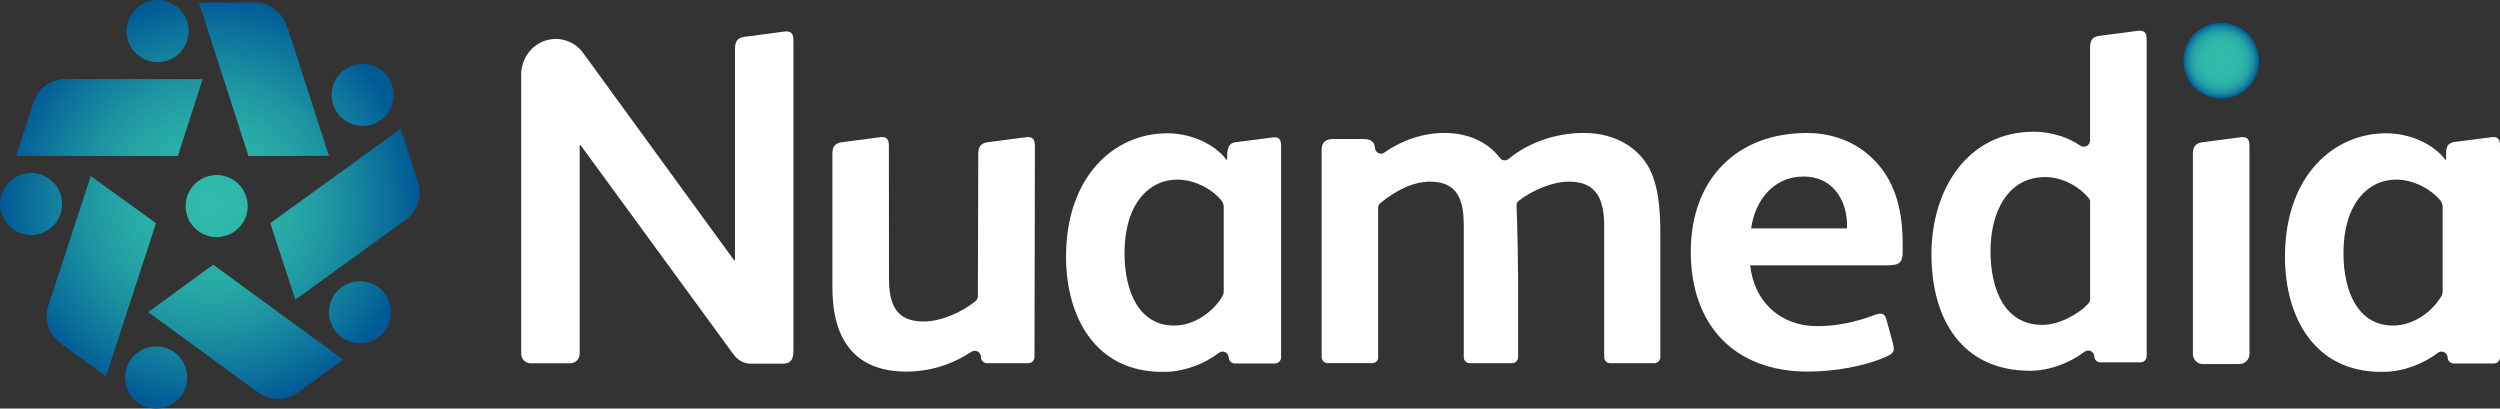
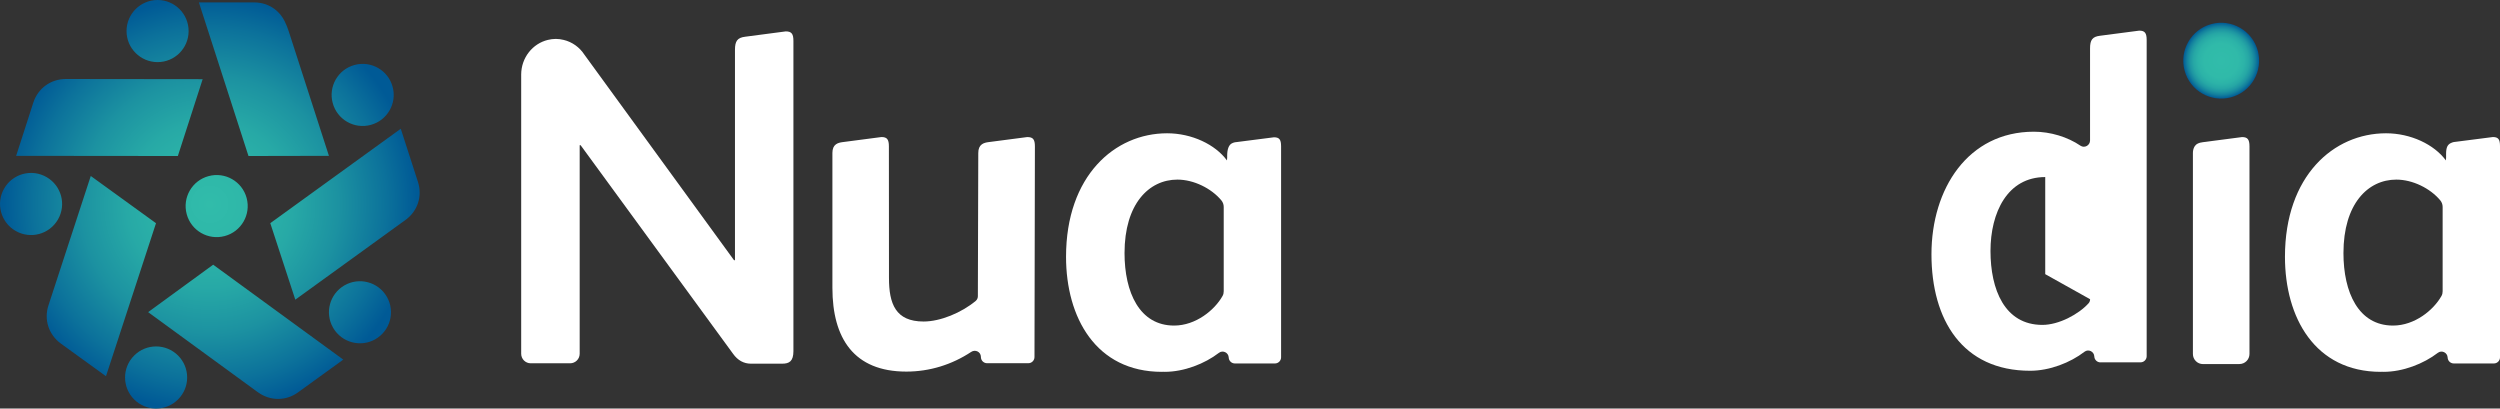
<svg xmlns="http://www.w3.org/2000/svg" id="Layer_2" data-name="Layer 2" viewBox="0 0 599.65 97.99">
  <rect x="0" y="0" width="599.65" height="97.99" fill="#333333" stroke="none" />
  <defs>
    <style>
      .cls-1 {
        fill: url(#radial-gradient);
      }

      .cls-1, .cls-2 {
        fill-rule: evenodd;
      }

      .cls-3 {
        fill: #fff;
      }

      .cls-2 {
        fill: url(#radial-gradient-2);
      }
    </style>
    <radialGradient id="radial-gradient" cx="50.33" cy="49" fx="50.33" fy="49" r="49.67" gradientUnits="userSpaceOnUse">
      <stop offset="0" stop-color="#31bcaa" />
      <stop offset=".18" stop-color="#2eb7a9" />
      <stop offset=".4" stop-color="#27a9a6" />
      <stop offset=".62" stop-color="#1c92a1" />
      <stop offset=".85" stop-color="#0c729b" />
      <stop offset="1" stop-color="#005a96" />
    </radialGradient>
    <radialGradient id="radial-gradient-2" cx="532.77" cy="14.56" fx="532.77" fy="14.56" r="9.1" gradientUnits="userSpaceOnUse">
      <stop offset="0" stop-color="#31bcaa" />
      <stop offset=".45" stop-color="#30baa9" />
      <stop offset=".61" stop-color="#2cb3a8" />
      <stop offset=".73" stop-color="#26a7a5" />
      <stop offset=".82" stop-color="#1e96a2" />
      <stop offset=".9" stop-color="#13809d" />
      <stop offset=".97" stop-color="#066698" />
      <stop offset="1" stop-color="#005a96" />
    </radialGradient>
  </defs>
  <g id="Layer_1-2" data-name="Layer 1">
-     <path class="cls-3" d="M449.65,75.55c1.23-.45,2.36-.67,2.8,1.01l1.57,5.72c.11.56.23,1.01.23,1.35,0,.79-.45,1.35-1.8,1.91-5.5,2.47-13.02,3.59-18.85,3.59-17.62,0-28.05-11.22-28.05-28.73s11.11-28.5,27.83-28.5c6.85,0,12.46,2.58,16.38,6.73,5.16,5.39,6.62,12.45,6.62,20.08v1.68c0,2.69-.9,3.25-3.7,3.25h-32.88c.9,8.64,7.18,14.59,16.05,14.59,4.71,0,9.43-1.01,13.8-2.69ZM443.03,54.79v-1.23c-.22-5.84-3.59-11.22-10.43-11.22-7.3,0-11.67,5.84-12.57,12.45h23Z" />
    <path class="cls-3" d="M188.47,7.53l-9.74,1.28c-1.86.23-2.44,1.04-2.44,3.13v50.47h-.23l-35.89-49.3h0c-1.15-1.77-2.92-3.05-4.98-3.54-.61-.15-1.24-.24-1.89-.24s-1.28.1-1.89.24c-3.65.88-6.38,4.25-6.4,8.29,0,.02,0,.03,0,.05,0,.02,0,.03,0,.05v66.89c0,1.26,1.02,2.29,2.29,2.29h9.45c1.26,0,2.29-1.02,2.29-2.29v-50.03h.22l36.58,50.05c1.12,1.57,2.58,2.36,4.26,2.36h7.52c1.68,0,2.69-.56,2.69-3.03V9.85c.01-1.74-.45-2.32-1.84-2.32Z" />
    <path class="cls-3" d="M246.44,32.87l-9.42,1.23c-.27.03-.51.09-.73.15-.06.02-.11.04-.17.06-.09.03-.18.06-.26.1-.12.06-.23.13-.34.2-.01,0-.03.02-.04.03-.54.4-.83,1.06-.83,2.07l-.1,34.34c0,.43-.18.85-.52,1.13-3.38,2.81-8.45,4.94-12.5,4.94-6.73,0-8.3-4.26-8.3-10.44l-.02-31.57c0-1.68-.45-2.24-1.79-2.24l-9.4,1.23c-.27.03-.51.09-.73.15-.06.02-.11.04-.17.06-.09.03-.18.06-.26.1-.12.06-.23.12-.34.2-.01,0-.03.02-.04.03-.53.39-.81,1.04-.82,2.02h0s0,.04,0,.04c0,0,0,0,0,0v32.34c0,12.12,5.16,20.09,17.73,20.09,5.58,0,10.91-1.65,15.57-4.73.99-.65,2.3,0,2.32,1.19v.08c.02.81.67,1.45,1.48,1.45h9.89c.82,0,1.48-.66,1.48-1.48l.1-50.52c0-1.68-.45-2.24-1.79-2.24Z" />
-     <path class="cls-3" d="M503.81,86.91h9.62c.81,0,1.47-.66,1.47-1.47V9.59c0-1.68-.45-2.24-1.79-2.24l-9.43,1.23c-1.8.22-2.36,1.01-2.36,3.03v22.08c0,1.18-1.32,1.92-2.29,1.26-3.1-2.11-7.21-3.36-11.18-3.36-15.82,0-24.57,13.69-24.57,29.4s7.41,27.94,23.68,27.94c4.67,0,9.63-1.94,13.03-4.56.94-.72,2.3-.06,2.35,1.13h0c.03.79.68,1.42,1.47,1.42ZM501.33,71.77c0,.35-.12.7-.35.96-2.39,2.66-7.15,5.2-11.09,5.2-9.09,0-12.45-8.53-12.45-17.73s4.04-17.73,13.13-17.73c4.07,0,8.14,2.25,10.46,5.09.21.26.31.59.31.92v23.29Z" />
+     <path class="cls-3" d="M503.81,86.91h9.62c.81,0,1.47-.66,1.47-1.47V9.59c0-1.68-.45-2.24-1.79-2.24l-9.43,1.23c-1.8.22-2.36,1.01-2.36,3.03v22.08c0,1.18-1.32,1.92-2.29,1.26-3.1-2.11-7.21-3.36-11.18-3.36-15.82,0-24.57,13.69-24.57,29.4s7.41,27.94,23.68,27.94c4.67,0,9.63-1.94,13.03-4.56.94-.72,2.3-.06,2.35,1.13h0c.03.79.68,1.42,1.47,1.42ZM501.33,71.77c0,.35-.12.7-.35.96-2.39,2.66-7.15,5.2-11.09,5.2-9.09,0-12.45-8.53-12.45-17.73s4.04-17.73,13.13-17.73v23.29Z" />
    <path class="cls-3" d="M537.14,87.32c1.34,0,2.42-1.08,2.42-2.42v-35.19h0v-14.59c0-1.68-.45-2.24-1.79-2.24l-9.42,1.23c-.95.12-1.54.4-1.9.93-.05.07-.09.15-.13.23-.02.03-.04.06-.05.1-.18.36-.28.8-.28,1.35v48.19c0,1.34,1.08,2.42,2.42,2.42h8.74Z" />
-     <path class="cls-3" d="M330.56,85.68v-35.83c0-.42.18-.83.51-1.1,3.5-2.93,7.78-5.18,11.95-5.18,6.85,0,8.08,4.71,8.08,10.66v31.45c0,.79.64,1.44,1.44,1.44h10.15c.79,0,1.44-.64,1.44-1.44v-19.45c0-1.41-.18-13.64-.38-16.88-.03-.48.17-.93.55-1.22,3.43-2.57,8.04-4.56,12.06-4.56,6.84,0,8.42,4.6,8.42,10.66v31.45c0,.79.64,1.44,1.44,1.44h10.59c.79,0,1.44-.64,1.44-1.44v-29.1c0-7.18-.56-12.12-2.69-16.27-2.36-4.38-7.52-8.42-15.71-8.42-6.34,0-13.06,2.12-18.03,6.26-.62.52-1.55.39-2.04-.26-2.73-3.57-7.24-6-13.37-6-4.98,0-10.11,1.71-14.37,4.72-.92.65-2.19,0-2.24-1.13h0c-.11-1.57-1.12-2.13-2.81-2.13h-7.29c-1.68,0-2.69.79-2.69,2.58v49.74c0,.79.64,1.44,1.44,1.44h10.71c.79,0,1.44-.64,1.44-1.44Z" />
    <path class="cls-3" d="M307.28,35.07c0-1.6-.43-2.14-1.71-2.14l-8.66,1.11c-.49.03-.92.11-1.27.27-.96.37-1.29,1.58-1.29,3.08v.42l-.05.67c-2.8-3.82-8.42-6.51-14.36-6.51-12.57,0-24.24,10.21-24.24,29.62,0,14.59,7.18,27.6,23,27.6.1,0,.2-.02.3-.02.12,0,.22.02.34.02,4.67,0,9.63-1.94,13.03-4.56.94-.72,2.3-.06,2.35,1.13.03.79.68,1.42,1.47,1.42h9.62c.81,0,1.47-.66,1.47-1.47v-50.65ZM282.41,43.08c3.92,0,8.13,2.09,10.53,4.96.37.44.58,1,.58,1.58v20.24c0,.4-.08.79-.28,1.13-1.88,3.36-6.4,7.1-11.62,7.1-8.3,0-11.89-7.97-11.89-17.39,0-11.78,5.84-17.62,12.68-17.62Z" />
    <path class="cls-3" d="M599.65,35.01c0-1.6-.43-2.14-1.71-2.14l-8.66,1.11c-.49.03-.92.11-1.27.27-.96.37-1.29,1.15-1.29,2.65v.91l-.05.67c-2.8-3.82-8.42-6.51-14.36-6.51-12.57,0-24.24,10.21-24.24,29.62,0,14.59,7.18,27.6,23,27.6.1,0,.2-.02.3-.02.12,0,.22.02.34.02,4.67,0,9.63-1.94,13.03-4.56.94-.72,2.3-.06,2.35,1.13.03.79.68,1.42,1.47,1.42h9.62c.81,0,1.47-.66,1.47-1.47v-50.71ZM574.78,43.08c3.92,0,8.13,2.09,10.53,4.96.37.44.58,1,.58,1.58v20.24c0,.4-.08.79-.28,1.13-1.88,3.36-6.4,7.1-11.62,7.1-8.3,0-11.89-7.97-11.89-17.39,0-11.78,5.84-17.62,12.68-17.62Z" />
    <path class="cls-1" d="M42.66,37.42l5.95-18.43c-10.94-.01-21.89-.03-32.83-.04-3.61,0-6.68,2.23-7.79,5.66l-2.8,8.68h0l-1.32,4.09,38.78.04h0ZM90.06,81.35c3.56-2.06,4.78-6.61,2.73-10.17-2.06-3.56-6.61-4.78-10.17-2.73-3.56,2.06-4.78,6.61-2.72,10.17,2.05,3.56,6.61,4.78,10.17,2.73h0ZM100.25,43.63c-1.37-4.25-2.74-8.5-4.12-12.75l-31.3,22.65,6,18.35,26.43-19.12c2.92-2.11,4.09-5.7,2.99-9.13h0ZM94.18,20.84c-1.06-3.97-5.15-6.33-9.12-5.26-3.97,1.06-6.33,5.15-5.26,9.12,1.06,3.97,5.15,6.33,9.12,5.26,3.97-1.06,6.33-5.15,5.26-9.12h0ZM78.91,37.38l-19.31.04L47.71.58h13.26c3.2,0,5.94,1.71,7.34,4.58.37.76.7,1.55.95,2.36,3.22,9.95,6.43,19.91,9.64,29.87h0ZM37.42,53.53l-12,36.71-10.34-7.48-.48-.35c-2.92-2.12-4.1-5.73-2.98-9.16,3.38-10.35,6.77-20.69,10.15-31.04l15.64,11.32h0ZM1,45.21c-2.05,3.56-.83,8.12,2.73,10.17,3.56,2.06,8.12.83,10.17-2.73,2.06-3.56.84-8.12-2.73-10.17-3.56-2.06-8.12-.84-10.17,2.73h0ZM61.88,94.09c2.91,2.12,6.69,2.13,9.61.02l.69-.5,10.16-7.35-31.21-22.77-15.6,11.38,26.35,19.23h0ZM32.18,95.81c2.91,2.91,7.62,2.91,10.53,0,2.91-2.91,2.91-7.62,0-10.53-2.91-2.91-7.62-2.91-10.53,0-2.91,2.91-2.91,7.62,0,10.53h0ZM37.8,0c-4.11,0-7.45,3.33-7.45,7.45s3.34,7.45,7.45,7.45,7.44-3.33,7.44-7.45-3.33-7.45-7.44-7.45h0ZM59.16,47.5c-1.06-3.97-5.15-6.33-9.12-5.26-3.97,1.06-6.33,5.15-5.26,9.12,1.06,3.97,5.15,6.33,9.12,5.26,3.97-1.06,6.33-5.15,5.26-9.12h0Z" />
    <path class="cls-2" d="M541.56,12.2c-1.3-4.85-6.29-7.73-11.14-6.43-4.85,1.3-7.73,6.29-6.43,11.14,1.3,4.85,6.29,7.73,11.14,6.43,4.85-1.3,7.73-6.29,6.43-11.14h0Z" />
  </g>
</svg>